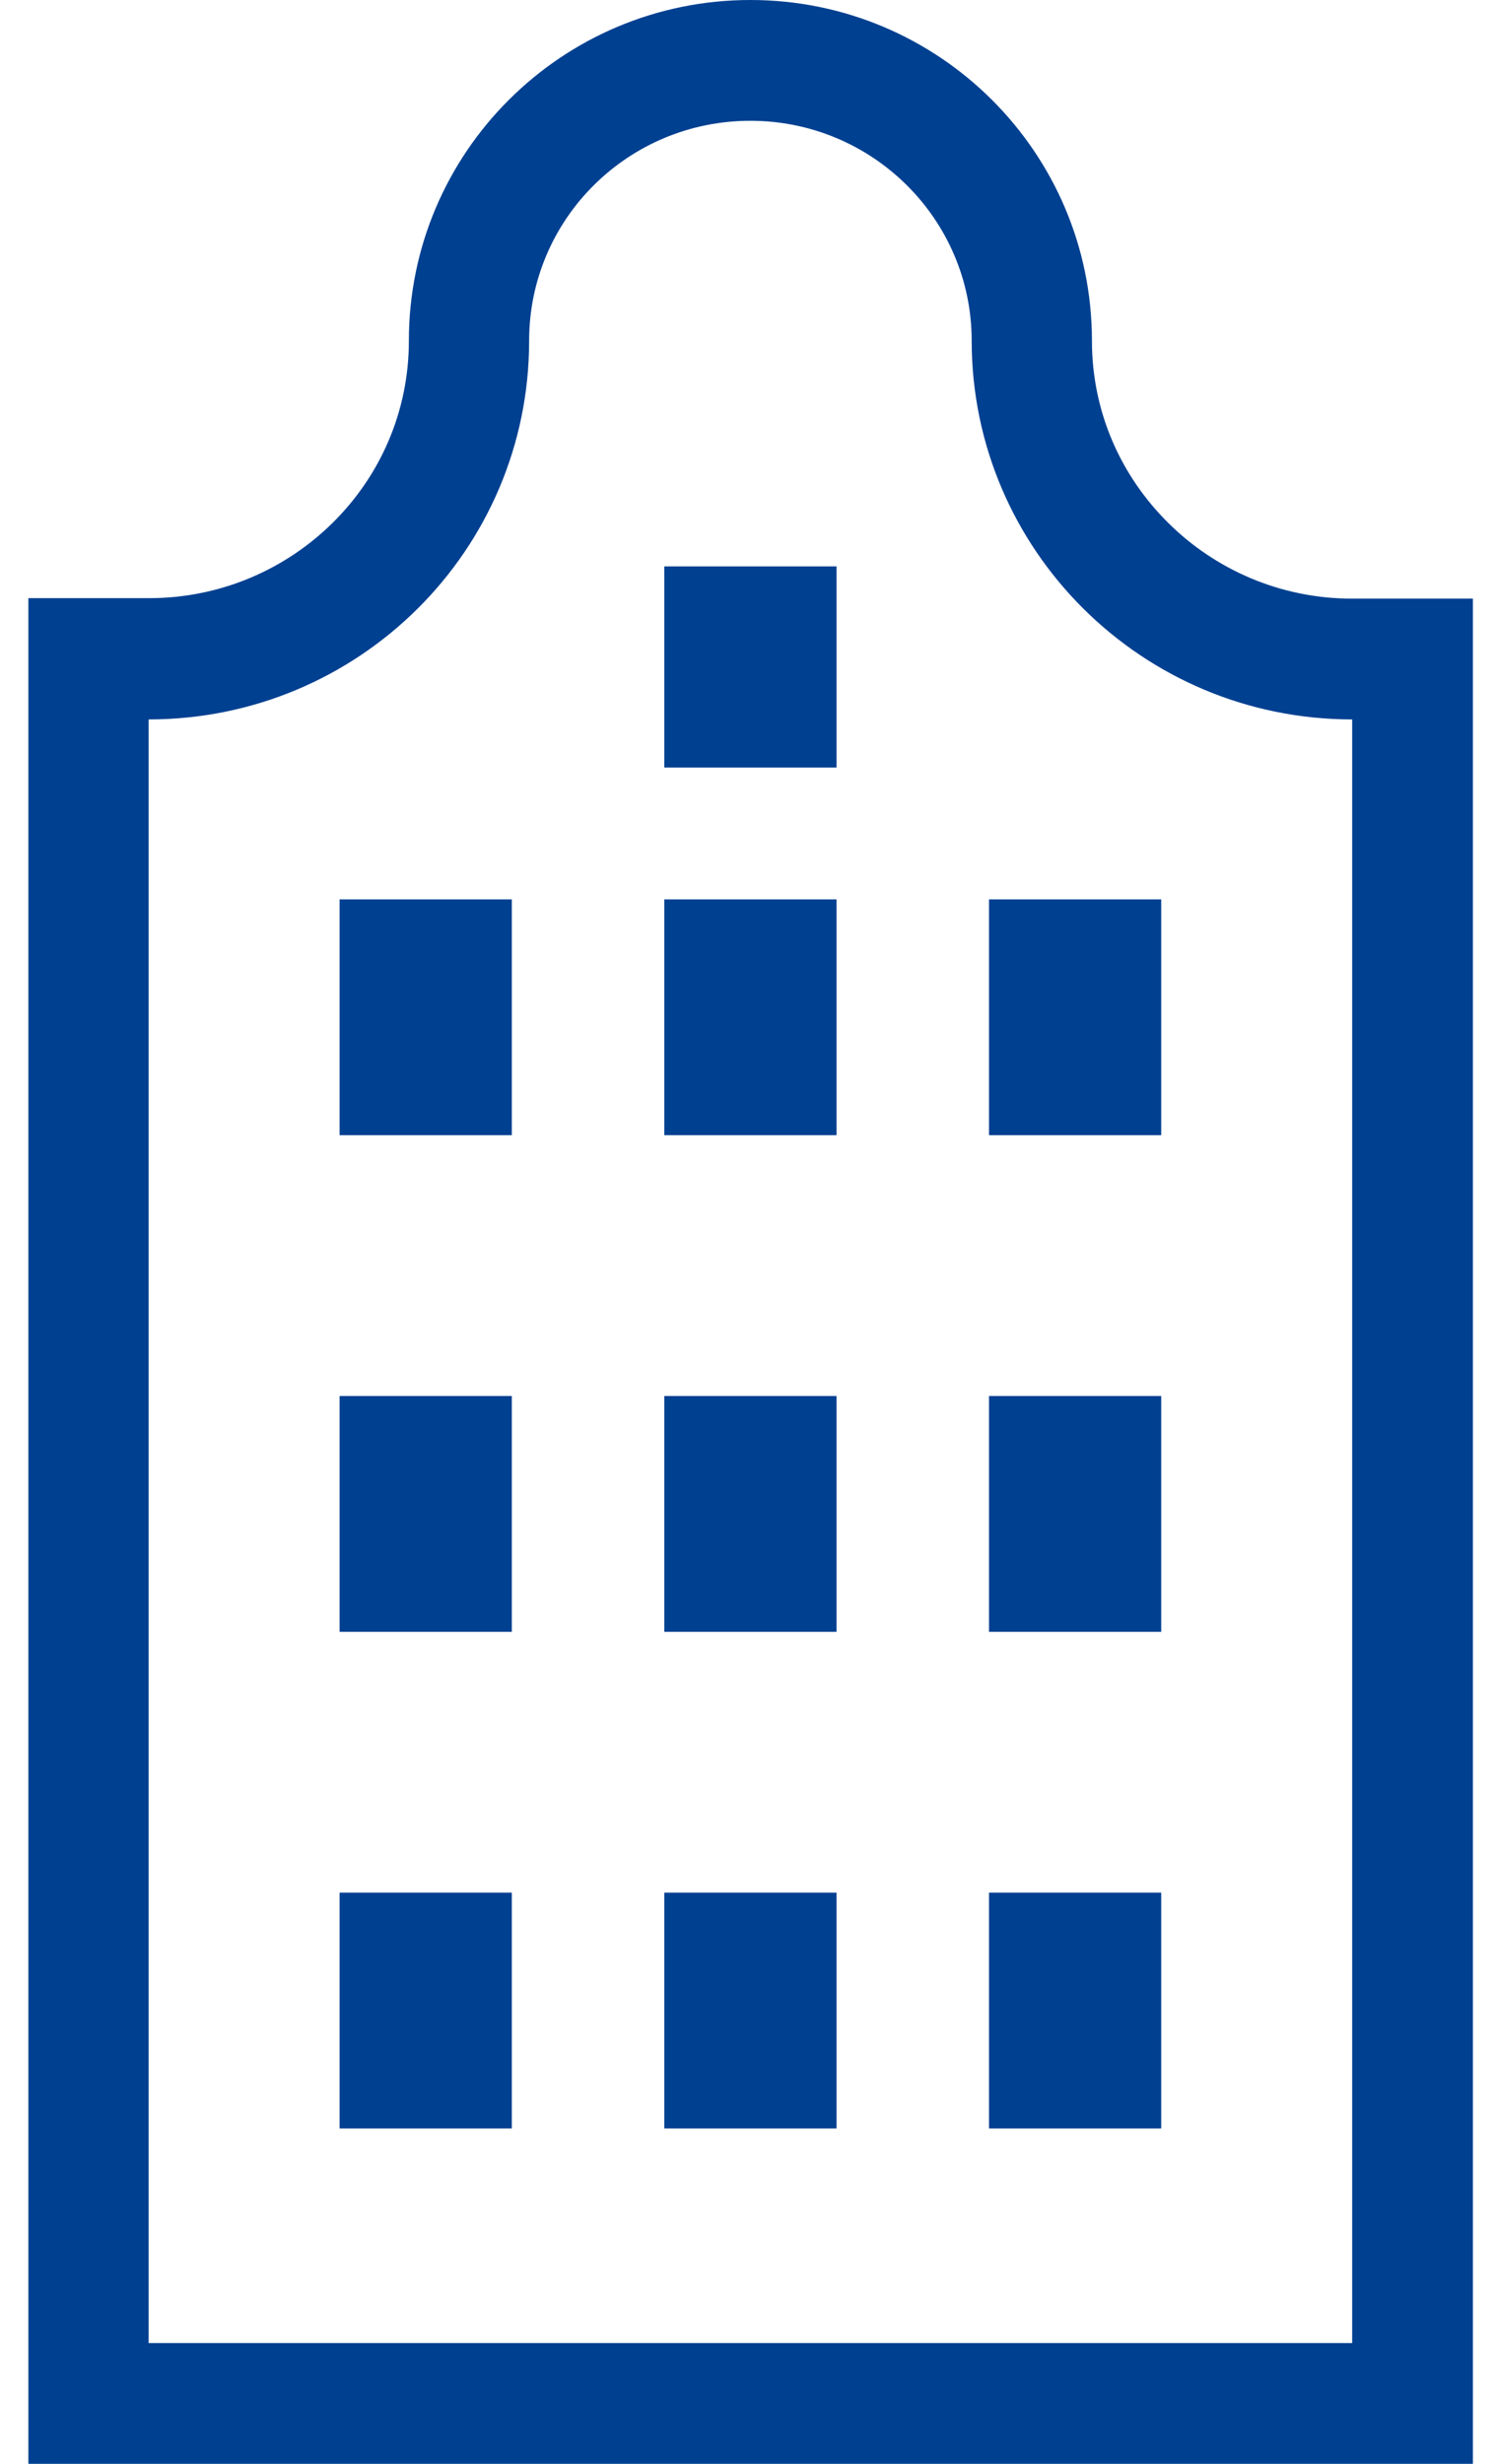
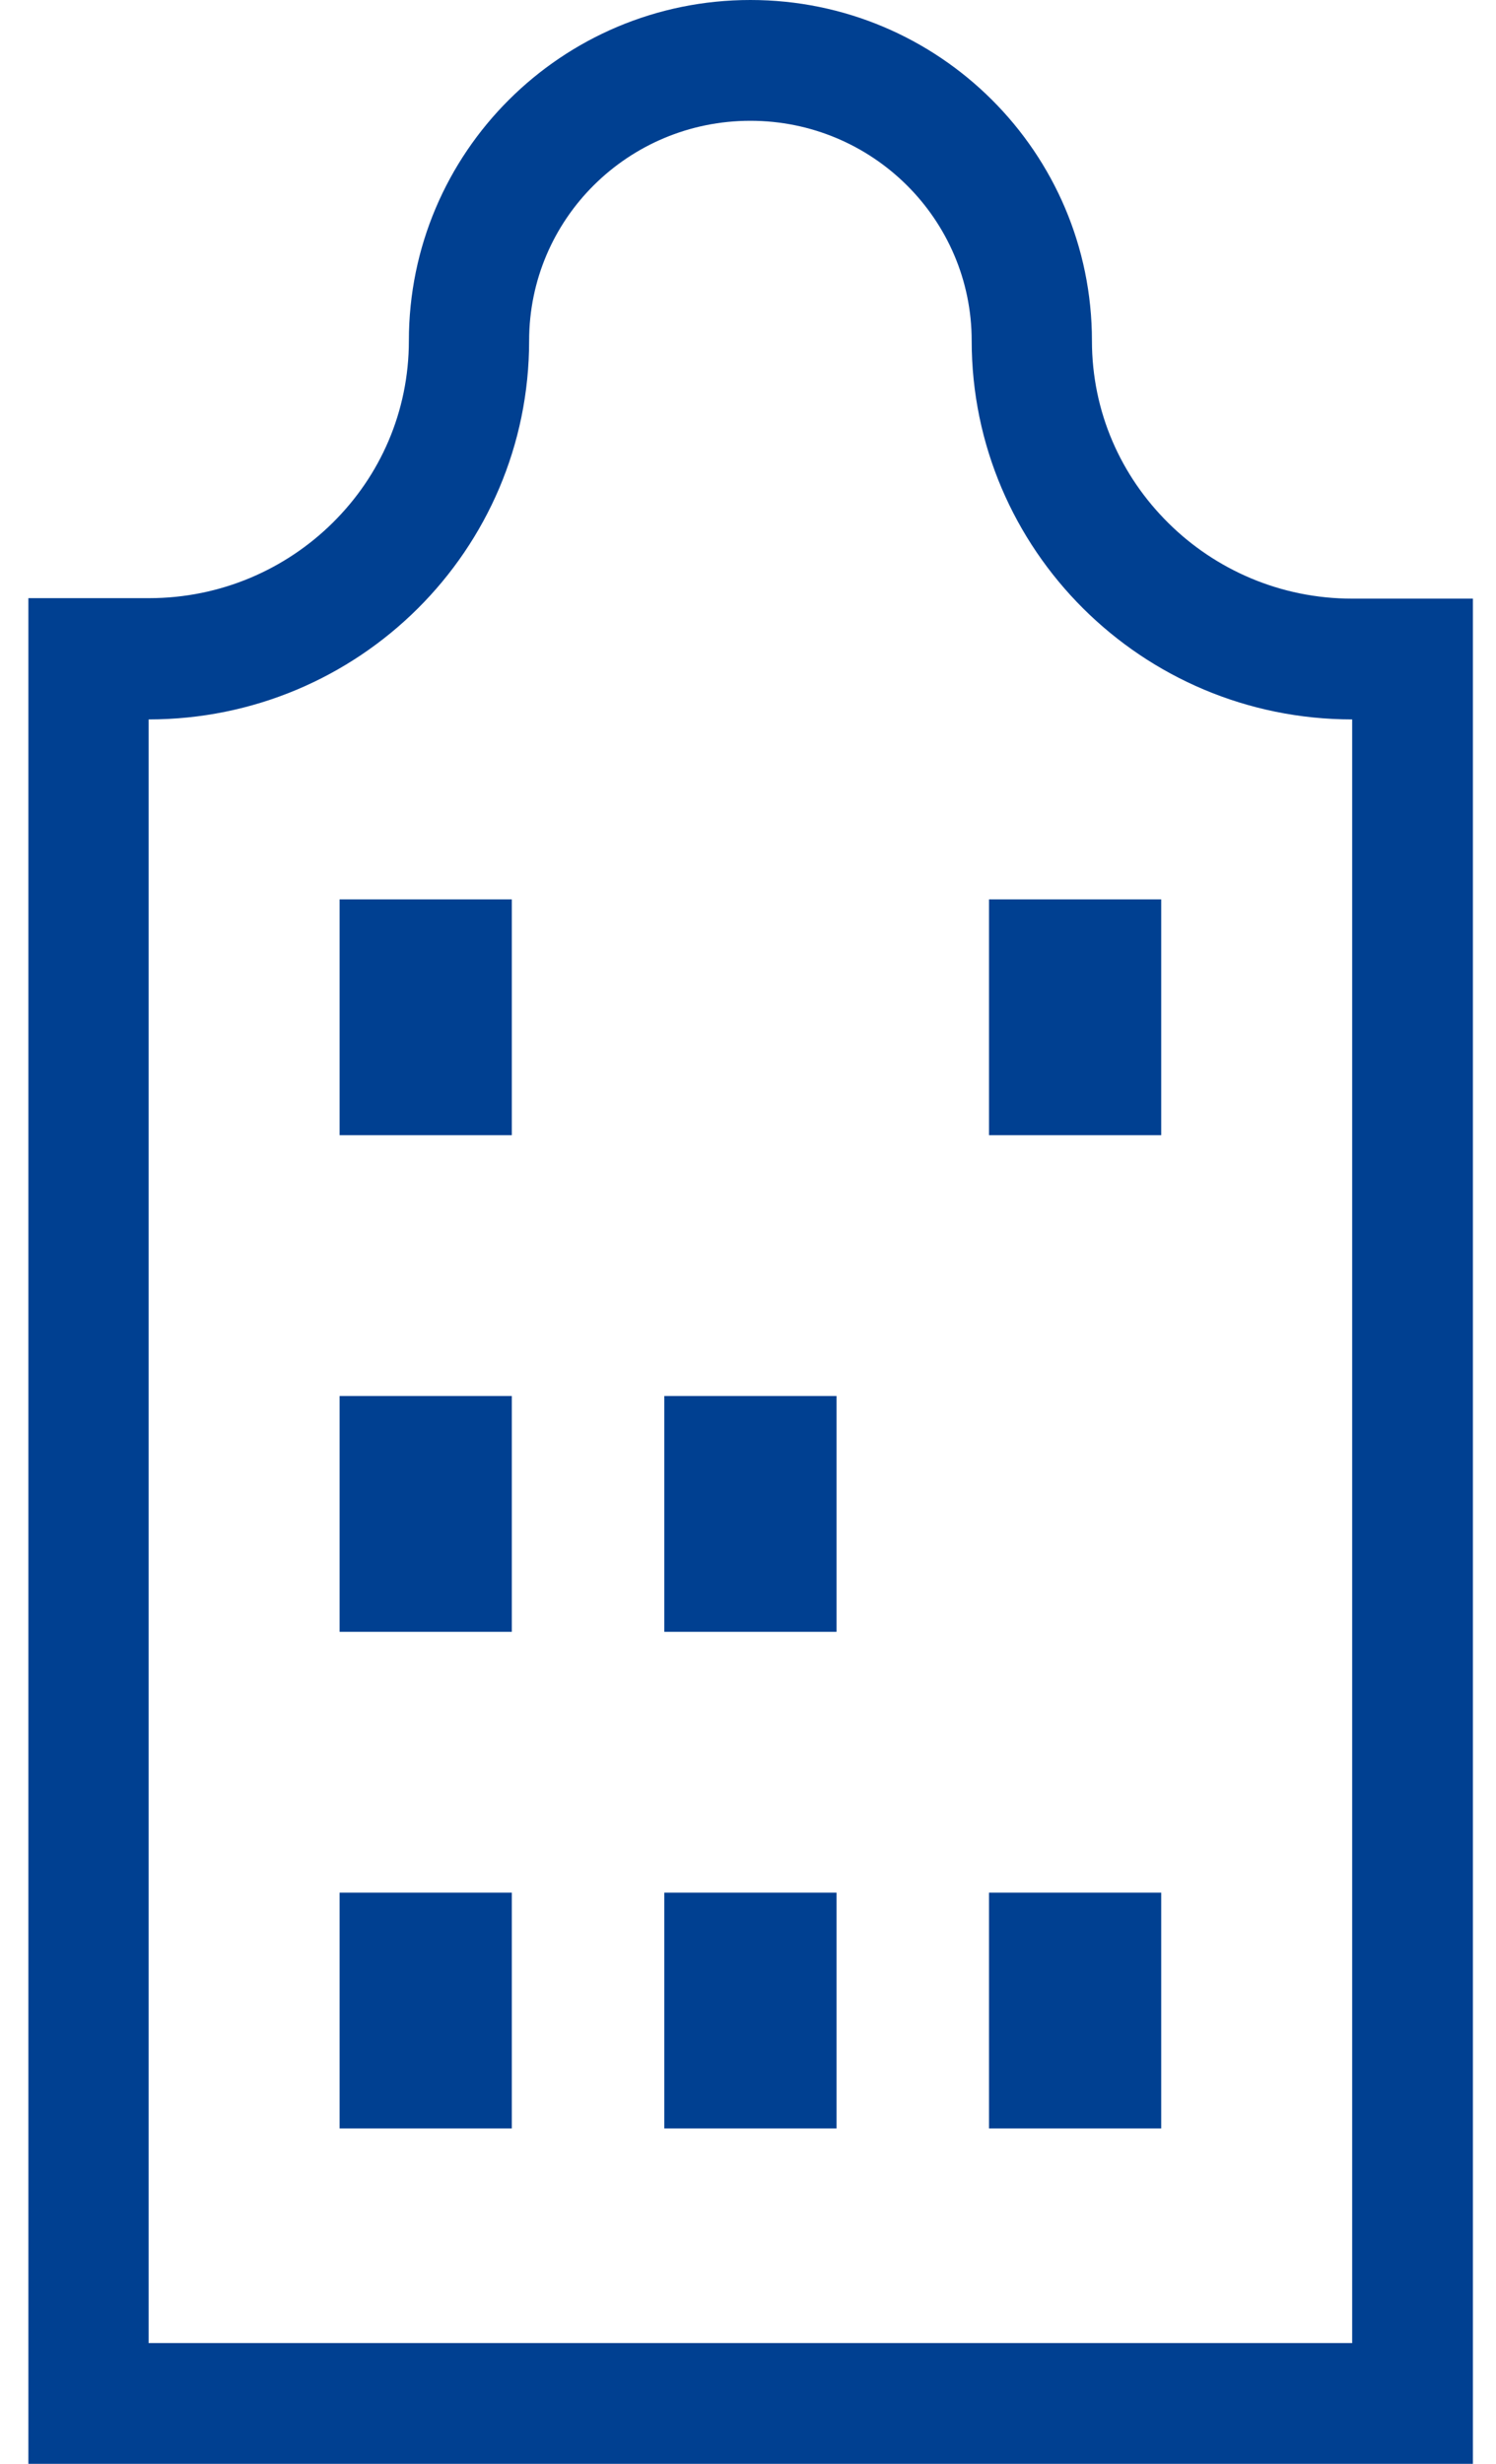
<svg xmlns="http://www.w3.org/2000/svg" version="1.1" id="_x32_" x="0px" y="0px" viewBox="0 0 311 512" style="enable-background:new 0 0 311 512;" xml:space="preserve">
  <style type="text/css">
	.st0{fill:#004091;}
</style>
  <g>
    <rect x="70.6" y="186.9" class="st0" width="35.8" height="49" />
    <rect x="70.6" y="290.1" class="st0" width="35.8" height="49" />
    <rect x="70.6" y="393.3" class="st0" width="35.8" height="49" />
-     <rect x="138.1" y="186.9" class="st0" width="35.8" height="49" />
-     <rect x="138.1" y="117.7" class="st0" width="35.8" height="41.8" />
    <rect x="138.1" y="290.1" class="st0" width="35.8" height="49" />
    <rect x="138.1" y="393.3" class="st0" width="35.8" height="49" />
    <rect x="205.6" y="186.9" class="st0" width="35.8" height="49" />
-     <rect x="205.6" y="290.1" class="st0" width="35.8" height="49" />
    <rect x="205.6" y="393.3" class="st0" width="35.8" height="49" />
    <path class="st0" d="M281.1,124.4c-14.9,0-28.4-6-38.2-15.7C233,98.9,227,85.6,227,70.8C227,31.7,195.2,0,156,0S85,31.7,85,70.8   c0,14.8-6,28.1-15.8,37.8S45.9,124.3,31,124.3H5.9v25.1v337.5V512H31h250.1h25.1v-25.1V149.5v-25.1H281.1L281.1,124.4z    M281.1,486.9H30.9V149.5c43.7,0,79.1-35.2,79.1-78.7c0-25.3,20.6-45.7,46-45.7s46,20.5,46,45.7c0,43.4,35.4,78.7,79.1,78.7V486.9   L281.1,486.9z" />
  </g>
</svg>